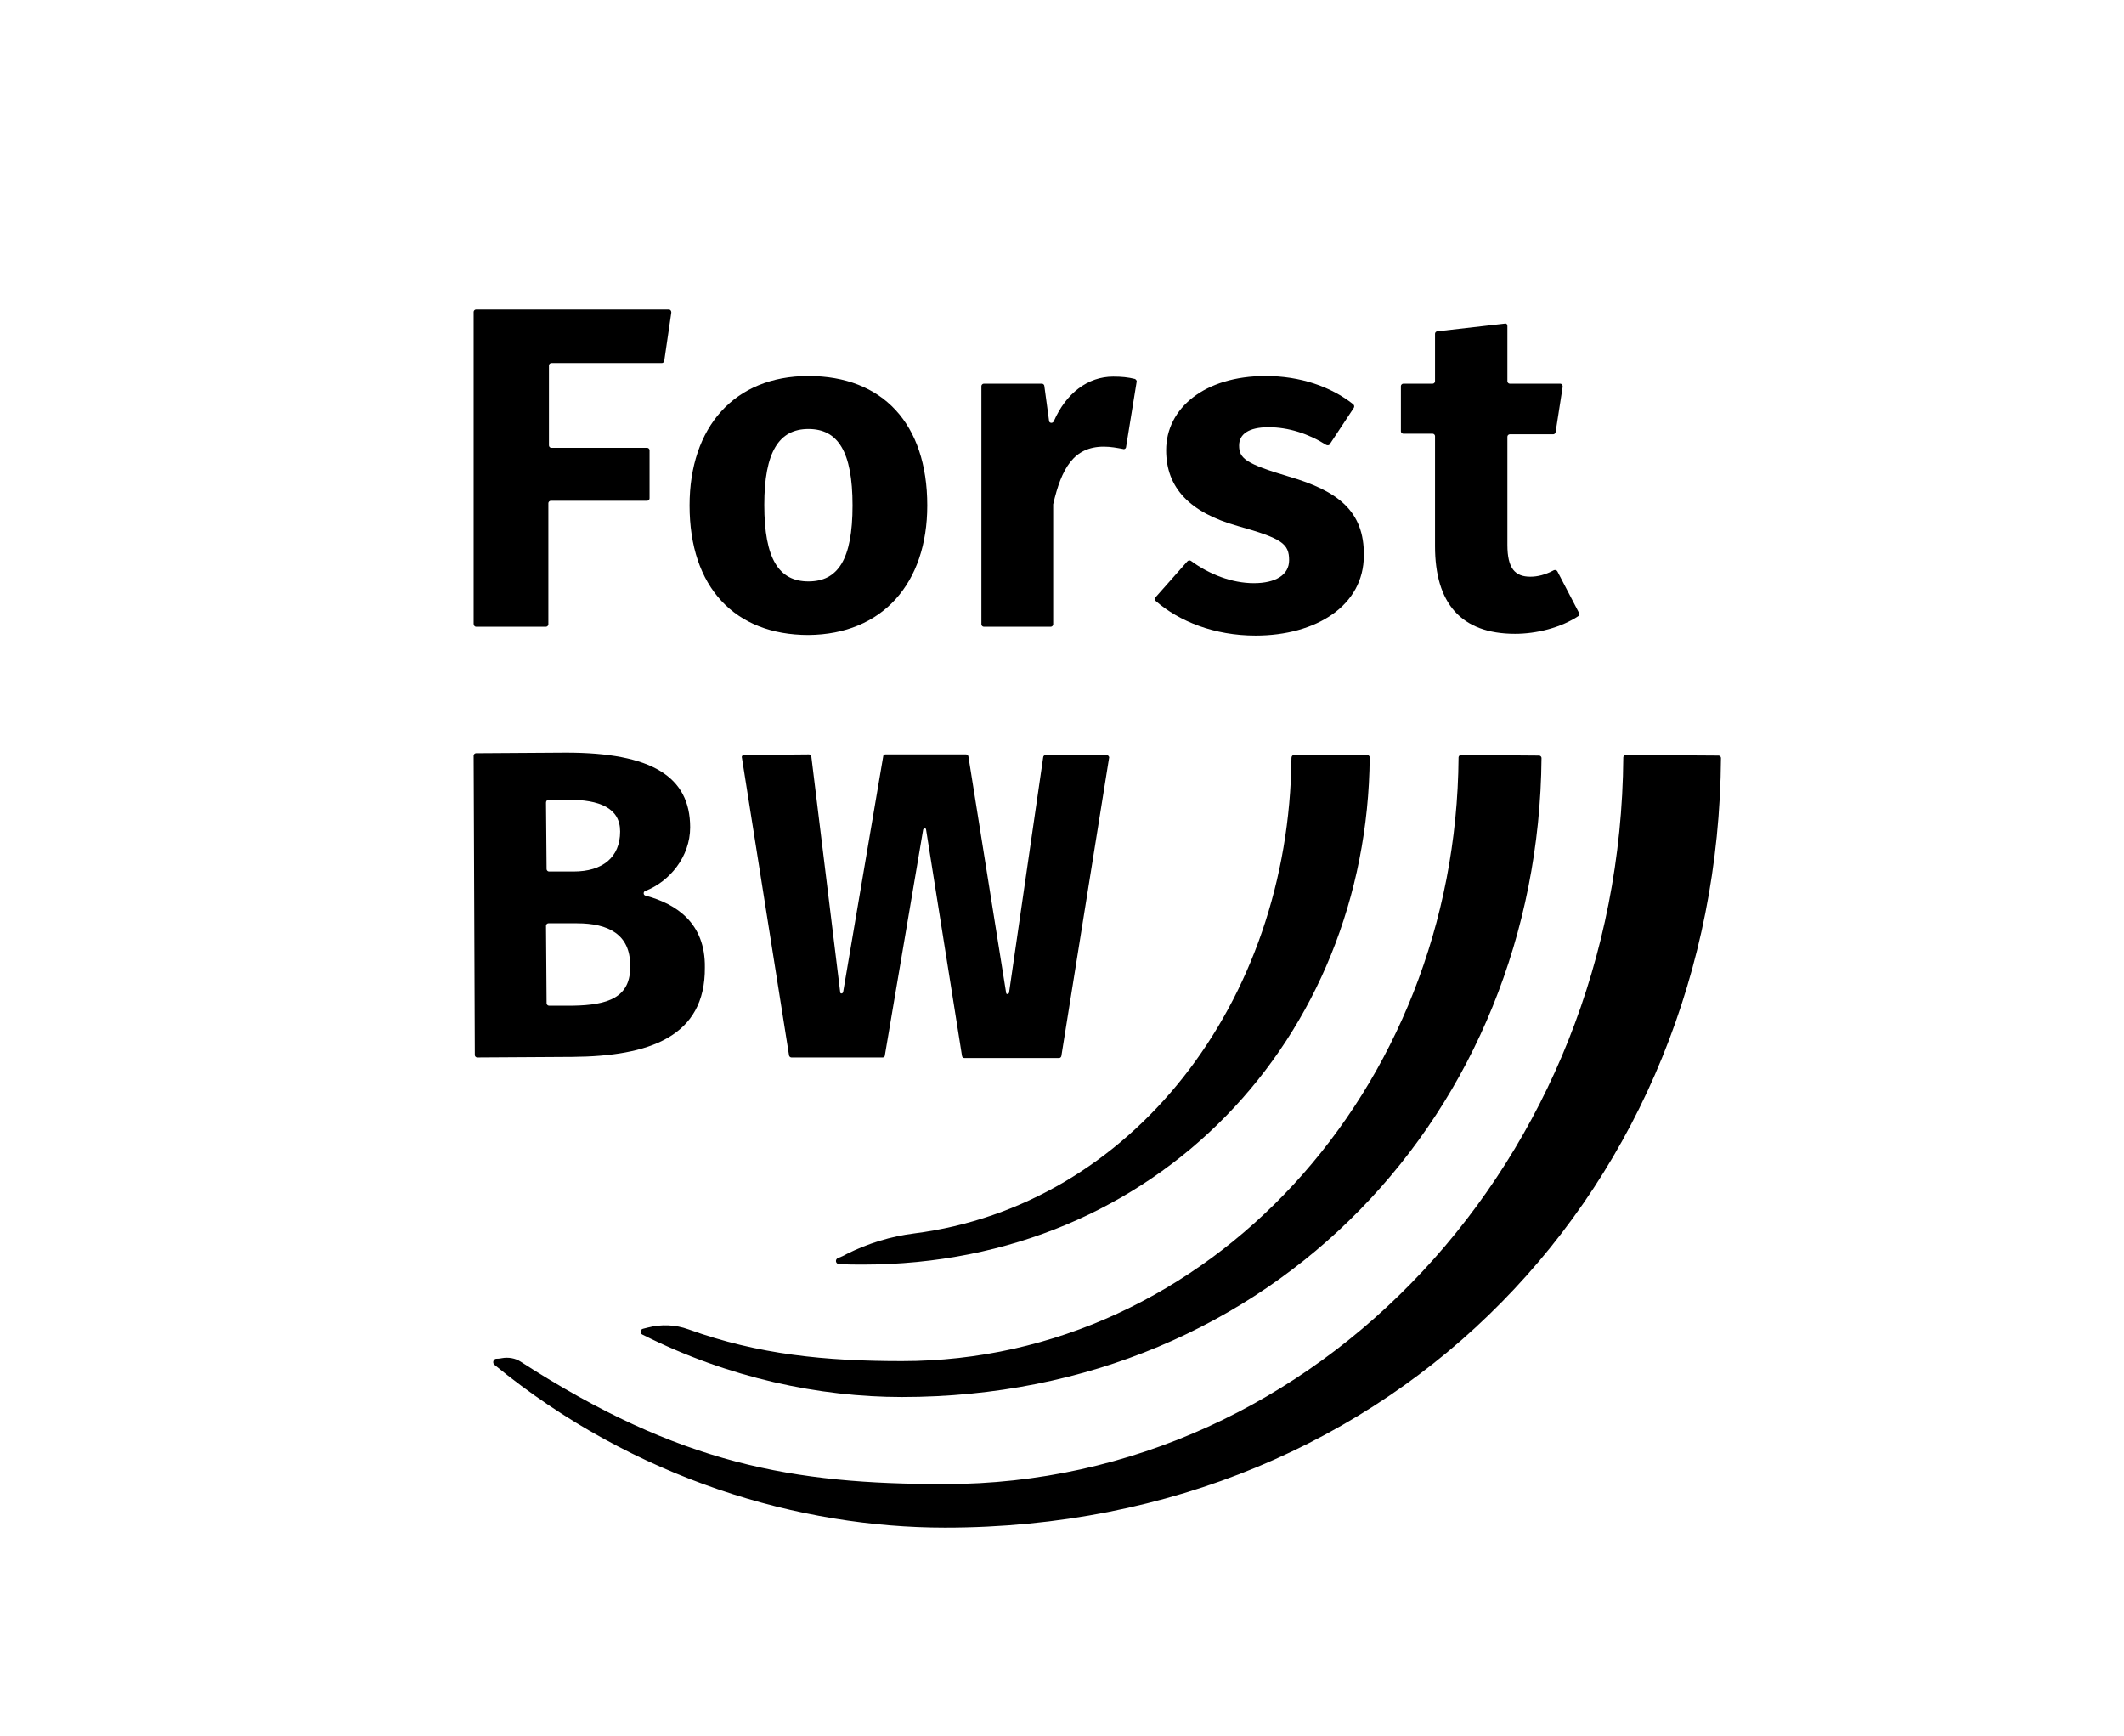
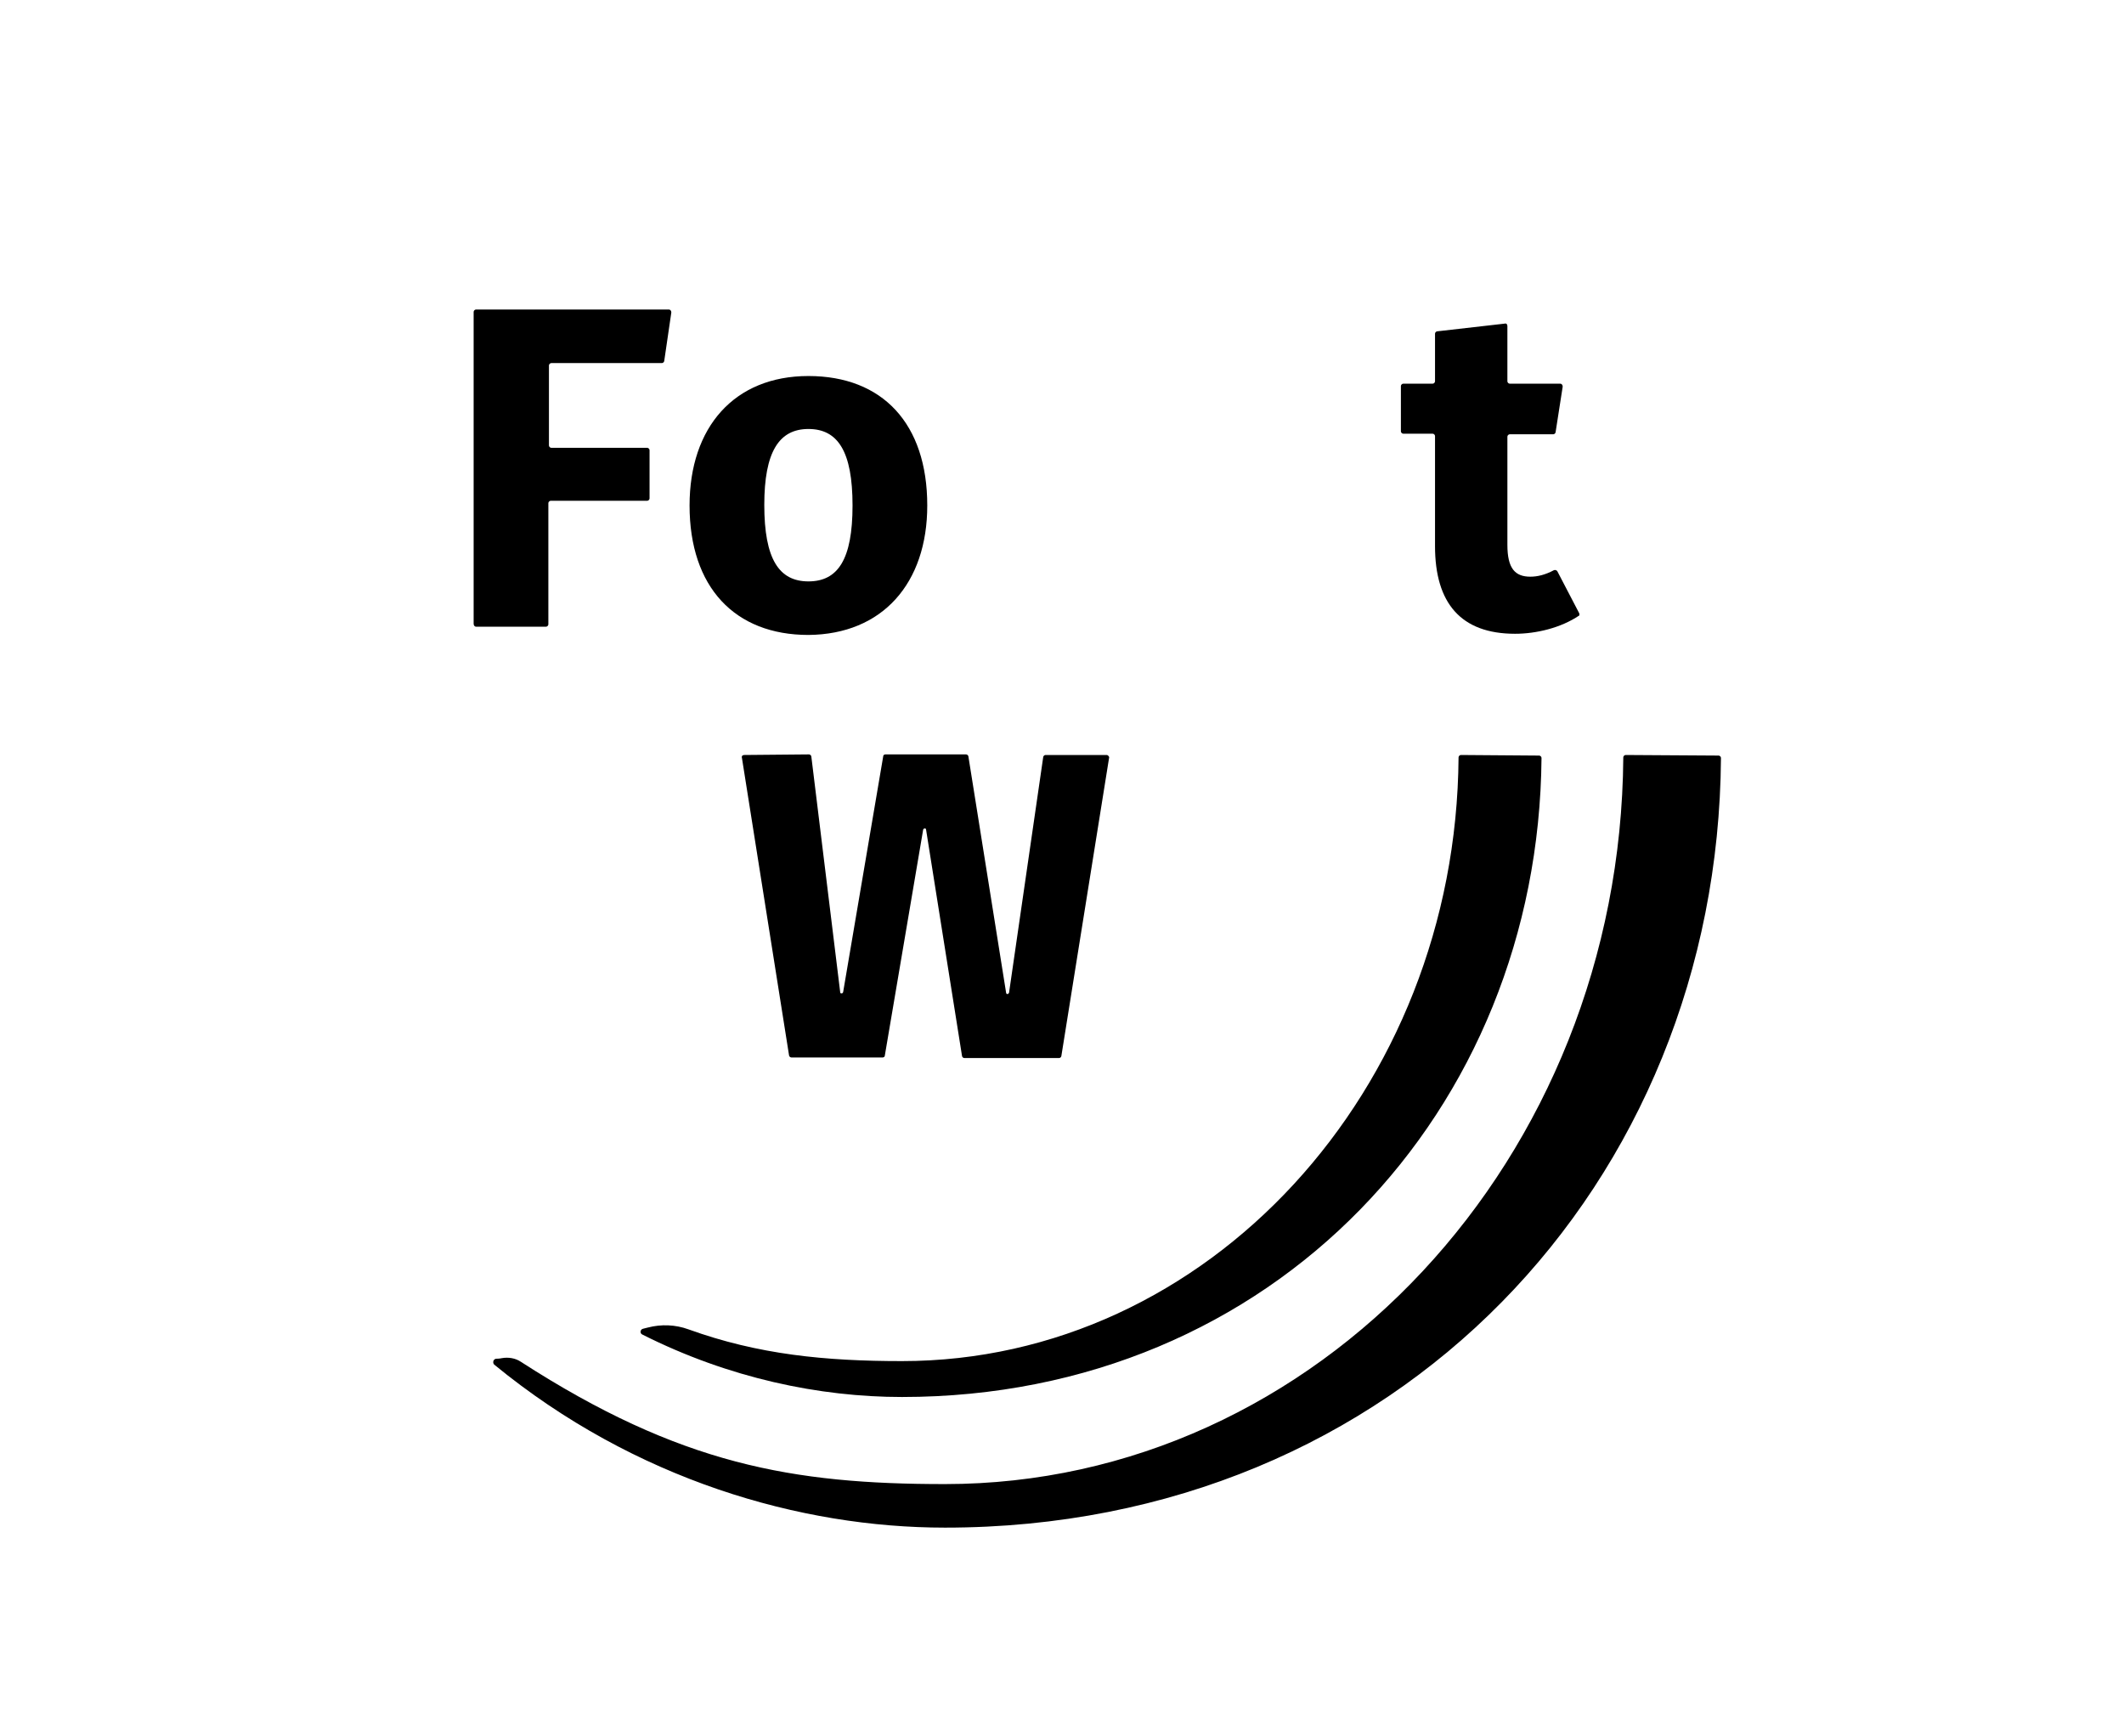
<svg xmlns="http://www.w3.org/2000/svg" version="1.1" id="Layer_1" x="0px" y="0px" viewBox="0 0 361 295" style="enable-background:new 0 0 361 295;" xml:space="preserve">
  <g>
-     <path d="M97.4,170.9l-4.1,0c-0.2,0-0.4-0.2-0.4-0.4l-0.1-13.2c0-0.2,0.2-0.4,0.4-0.4l4.9,0c5.3,0,9,1.9,9,7.1   C107.3,169.6,103.2,170.8,97.4,170.9 M93.3,135.9l3.2,0c5.4,0,8.9,1.4,8.9,5.4c0,4.4-3,6.8-7.9,6.8l-4.2,0c-0.2,0-0.4-0.2-0.4-0.4   l-0.1-11.3C92.8,136.1,93,135.9,93.3,135.9 M109.7,152.2c-0.4-0.1-0.4-0.7,0-0.8c4.1-1.6,7.6-5.8,7.6-10.8   c0-8.6-6.5-12.7-21.1-12.7L80.9,128c-0.2,0-0.4,0.2-0.4,0.4l0.2,50.9c0,0.2,0.2,0.4,0.4,0.4l16.2-0.1c13-0.1,22.6-3.4,22.5-15.2   C119.9,156.9,115,153.6,109.7,152.2" />
    <path d="M80.9,106.5h11.9c0.2,0,0.4-0.2,0.4-0.4V85.5c0-0.2,0.2-0.4,0.4-0.4h16.4c0.2,0,0.4-0.2,0.4-0.4v-8.2   c0-0.2-0.2-0.4-0.4-0.4H93.7c-0.2,0-0.4-0.2-0.4-0.4V62.1c0-0.2,0.2-0.4,0.4-0.4h18.8c0.2,0,0.4-0.2,0.4-0.4l1.2-8.2   c0-0.3-0.2-0.5-0.4-0.5H80.9c-0.2,0-0.4,0.2-0.4,0.4V106C80.5,106.3,80.7,106.5,80.9,106.5" />
    <path d="M129.9,85.8c0-9,2.5-12.9,7.5-12.9s7.5,3.8,7.5,13s-2.5,12.9-7.5,12.9S129.9,95,129.9,85.8 M157.6,85.9   c0-13.9-7.6-22-20.2-22s-20.2,8.7-20.2,22c0,13.9,7.7,22,20.2,22C150,107.8,157.6,99.1,157.6,85.9" />
-     <path d="M192.9,64.4c-1.2-0.3-2.3-0.4-3.7-0.4c-4.3,0-8,2.8-10.1,7.6c-0.2,0.4-0.8,0.3-0.8-0.1l-0.8-5.9c0-0.2-0.2-0.4-0.4-0.4   h-9.9c-0.2,0-0.4,0.2-0.4,0.4v40.5c0,0.2,0.2,0.4,0.4,0.4h11.4c0.2,0,0.4-0.2,0.4-0.4V85.8c0,0,0-0.1,0-0.1   c1.4-6.1,3.5-9.8,8.6-9.8c1.2,0,2.2,0.2,3.3,0.4c0.2,0.1,0.5-0.1,0.5-0.4l1.8-11.1C193.2,64.7,193.1,64.5,192.9,64.4" />
-     <path d="M219.1,81c-7.4-2.2-8.5-3.1-8.5-5.3c0-1.9,1.6-3.1,5-3.1s6.8,1.1,9.8,3c0.2,0.1,0.5,0.1,0.6-0.1l4.1-6.2   c0.1-0.2,0.1-0.4-0.1-0.6c-3.8-3-9-4.8-14.9-4.8c-10.4,0-16.9,5.5-16.9,12.6c0,6.4,4,10.6,12.2,12.9c7.5,2.1,8.7,3,8.7,5.8   c0,2.5-2.3,3.9-6,3.9s-7.6-1.5-10.7-3.8c-0.2-0.1-0.4-0.1-0.6,0.1l-5.4,6.1c-0.2,0.2-0.1,0.5,0,0.6c4,3.5,10,5.9,17,5.9   c10.3,0,18.4-5.1,18.4-13.6C231.9,86.8,227.3,83.4,219.1,81" />
    <path d="M268.4,104.2l-3.7-7.1c-0.1-0.2-0.4-0.3-0.6-0.2c-1.5,0.8-2.8,1.1-4,1.1c-2.6,0-3.9-1.4-3.9-5.4V74.2   c0-0.2,0.2-0.4,0.4-0.4h7.4c0.2,0,0.4-0.2,0.4-0.4l1.2-7.7c0-0.3-0.2-0.5-0.4-0.5h-8.6c-0.2,0-0.4-0.2-0.4-0.4v-9.4   c0-0.3-0.2-0.5-0.5-0.4l-11.4,1.3c-0.2,0-0.4,0.2-0.4,0.4v8.1c0,0.2-0.2,0.4-0.4,0.4h-5c-0.2,0-0.4,0.2-0.4,0.4v7.7   c0,0.2,0.2,0.4,0.4,0.4h5c0.2,0,0.4,0.2,0.4,0.4v18.7c0,9.7,4.4,14.9,13.6,14.9c3.6,0,7.8-1,10.9-3.1   C268.4,104.7,268.5,104.4,268.4,104.2" />
    <path d="M188.1,128.3h-10.4c-0.2,0-0.4,0.2-0.4,0.4l-5.8,40c-0.1,0.3-0.5,0.3-0.5,0l-6.4-40.1c0-0.2-0.2-0.4-0.4-0.4h-13.7   c-0.2,0-0.4,0.1-0.4,0.4l-6.8,40c-0.1,0.3-0.5,0.3-0.5,0l-4.9-40c0-0.2-0.2-0.4-0.4-0.4l-11,0.1c-0.3,0-0.5,0.2-0.4,0.5l8,50.5   c0,0.2,0.2,0.4,0.4,0.4H150c0.2,0,0.4-0.1,0.4-0.4l6.5-38.3c0.1-0.3,0.5-0.3,0.5,0l6.1,38.4c0,0.2,0.2,0.4,0.4,0.4H180   c0.2,0,0.4-0.2,0.4-0.4l8.1-50.6C188.6,128.6,188.3,128.3,188.1,128.3" />
-     <path d="M219.5,128.8c-0.4,41.7-27.3,76.1-64.1,80.8c-4,0.5-7.9,1.7-11.5,3.5c-0.5,0.3-1,0.5-1.5,0.7s-0.4,1,0.2,1   c1.4,0.1,2.7,0.1,4,0.1c50.2,0,85.8-38.6,86.2-86.2c0-0.2-0.2-0.4-0.4-0.4h-12.5C219.7,128.3,219.5,128.5,219.5,128.8" />
    <path d="M248.3,128.3c-0.2,0-0.4,0.2-0.4,0.4c-0.4,56.6-42.7,102.6-94.6,102.6c-13,0-24.4-1.1-36.3-5.4c-2.2-0.8-4.6-0.9-6.9-0.3   c-0.3,0.1-0.5,0.1-0.8,0.2c-0.5,0.1-0.6,0.8-0.1,1c14.7,7.4,30.1,10.6,44.1,10.6c63.2,0,108.2-48.7,108.7-108.6   c0-0.2-0.2-0.4-0.4-0.4L248.3,128.3L248.3,128.3z" />
    <path d="M276.3,128.3c-0.2,0-0.4,0.2-0.4,0.4c-0.5,68.2-52,123.5-115.3,123.5c-25.8,0-45-3.3-72.1-20.8c-0.9-0.6-2.1-0.8-3.2-0.6   c0,0-0.4,0.1-1,0.1c-0.5,0.1-0.6,0.7-0.3,1c23.9,19.6,52.1,27.7,76.6,27.7c77,0,131.4-58.6,131.9-130.8c0-0.2-0.2-0.4-0.4-0.4   L276.3,128.3L276.3,128.3z" />
  </g>
</svg>